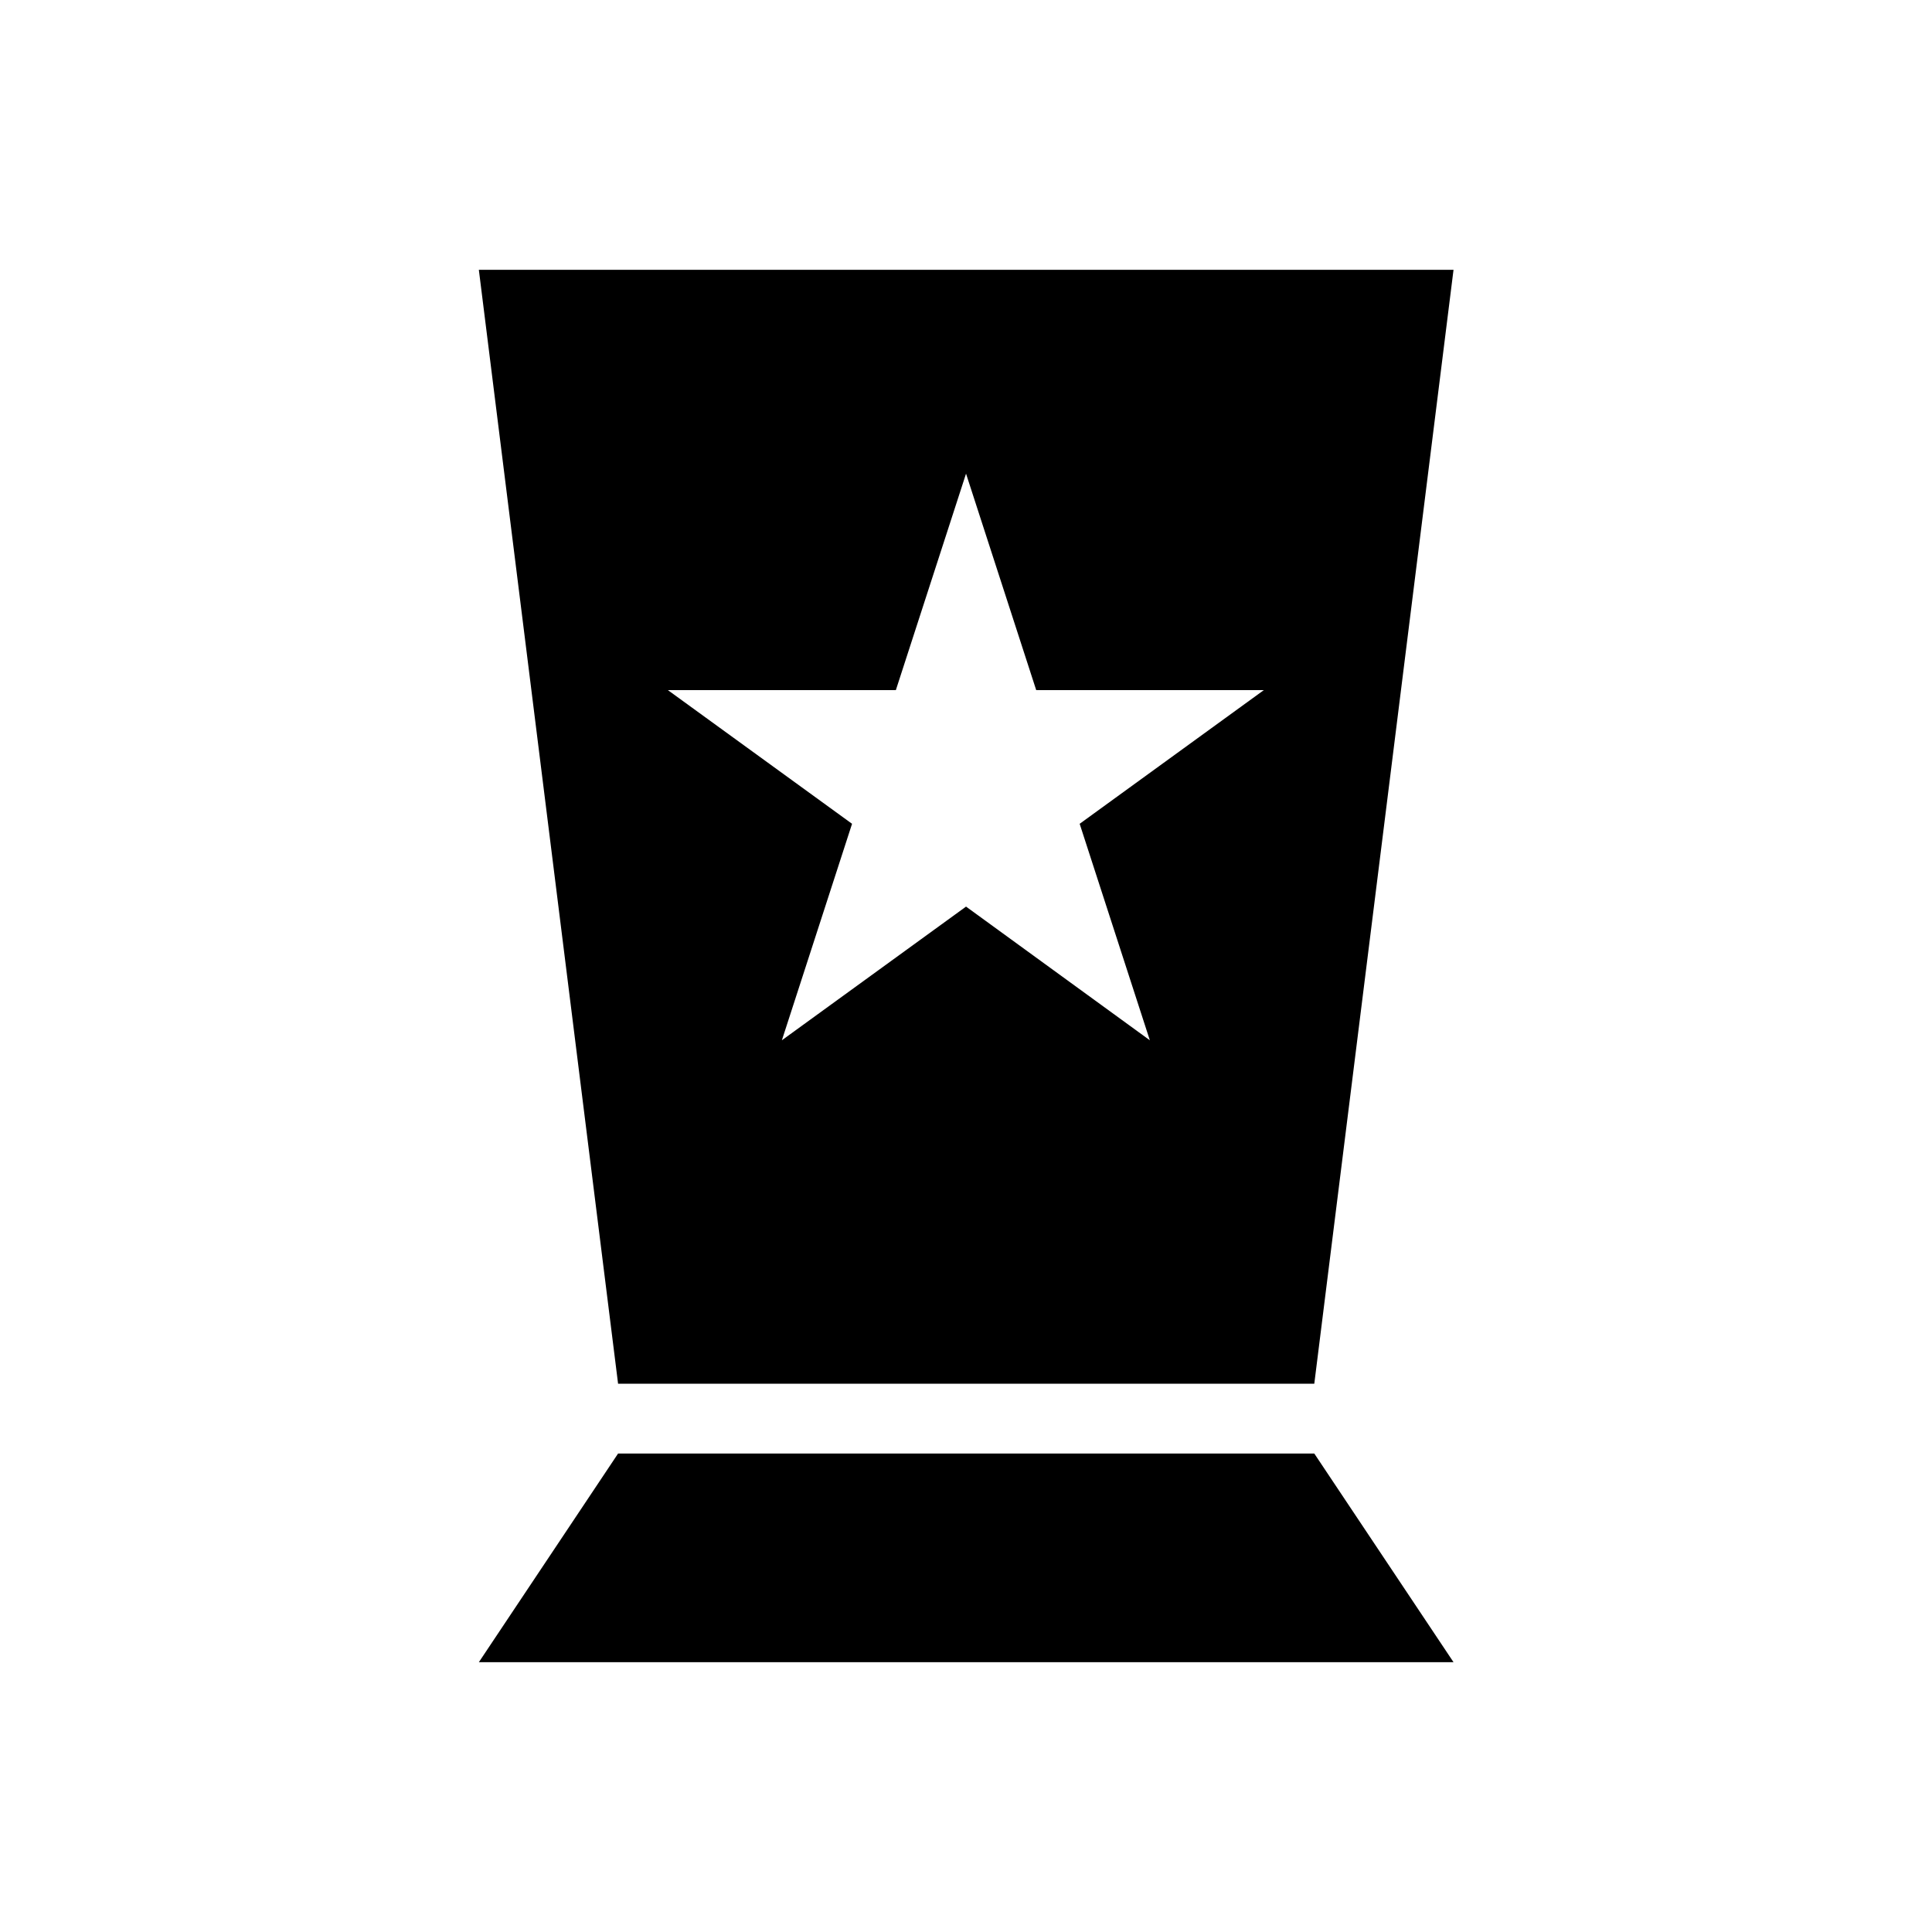
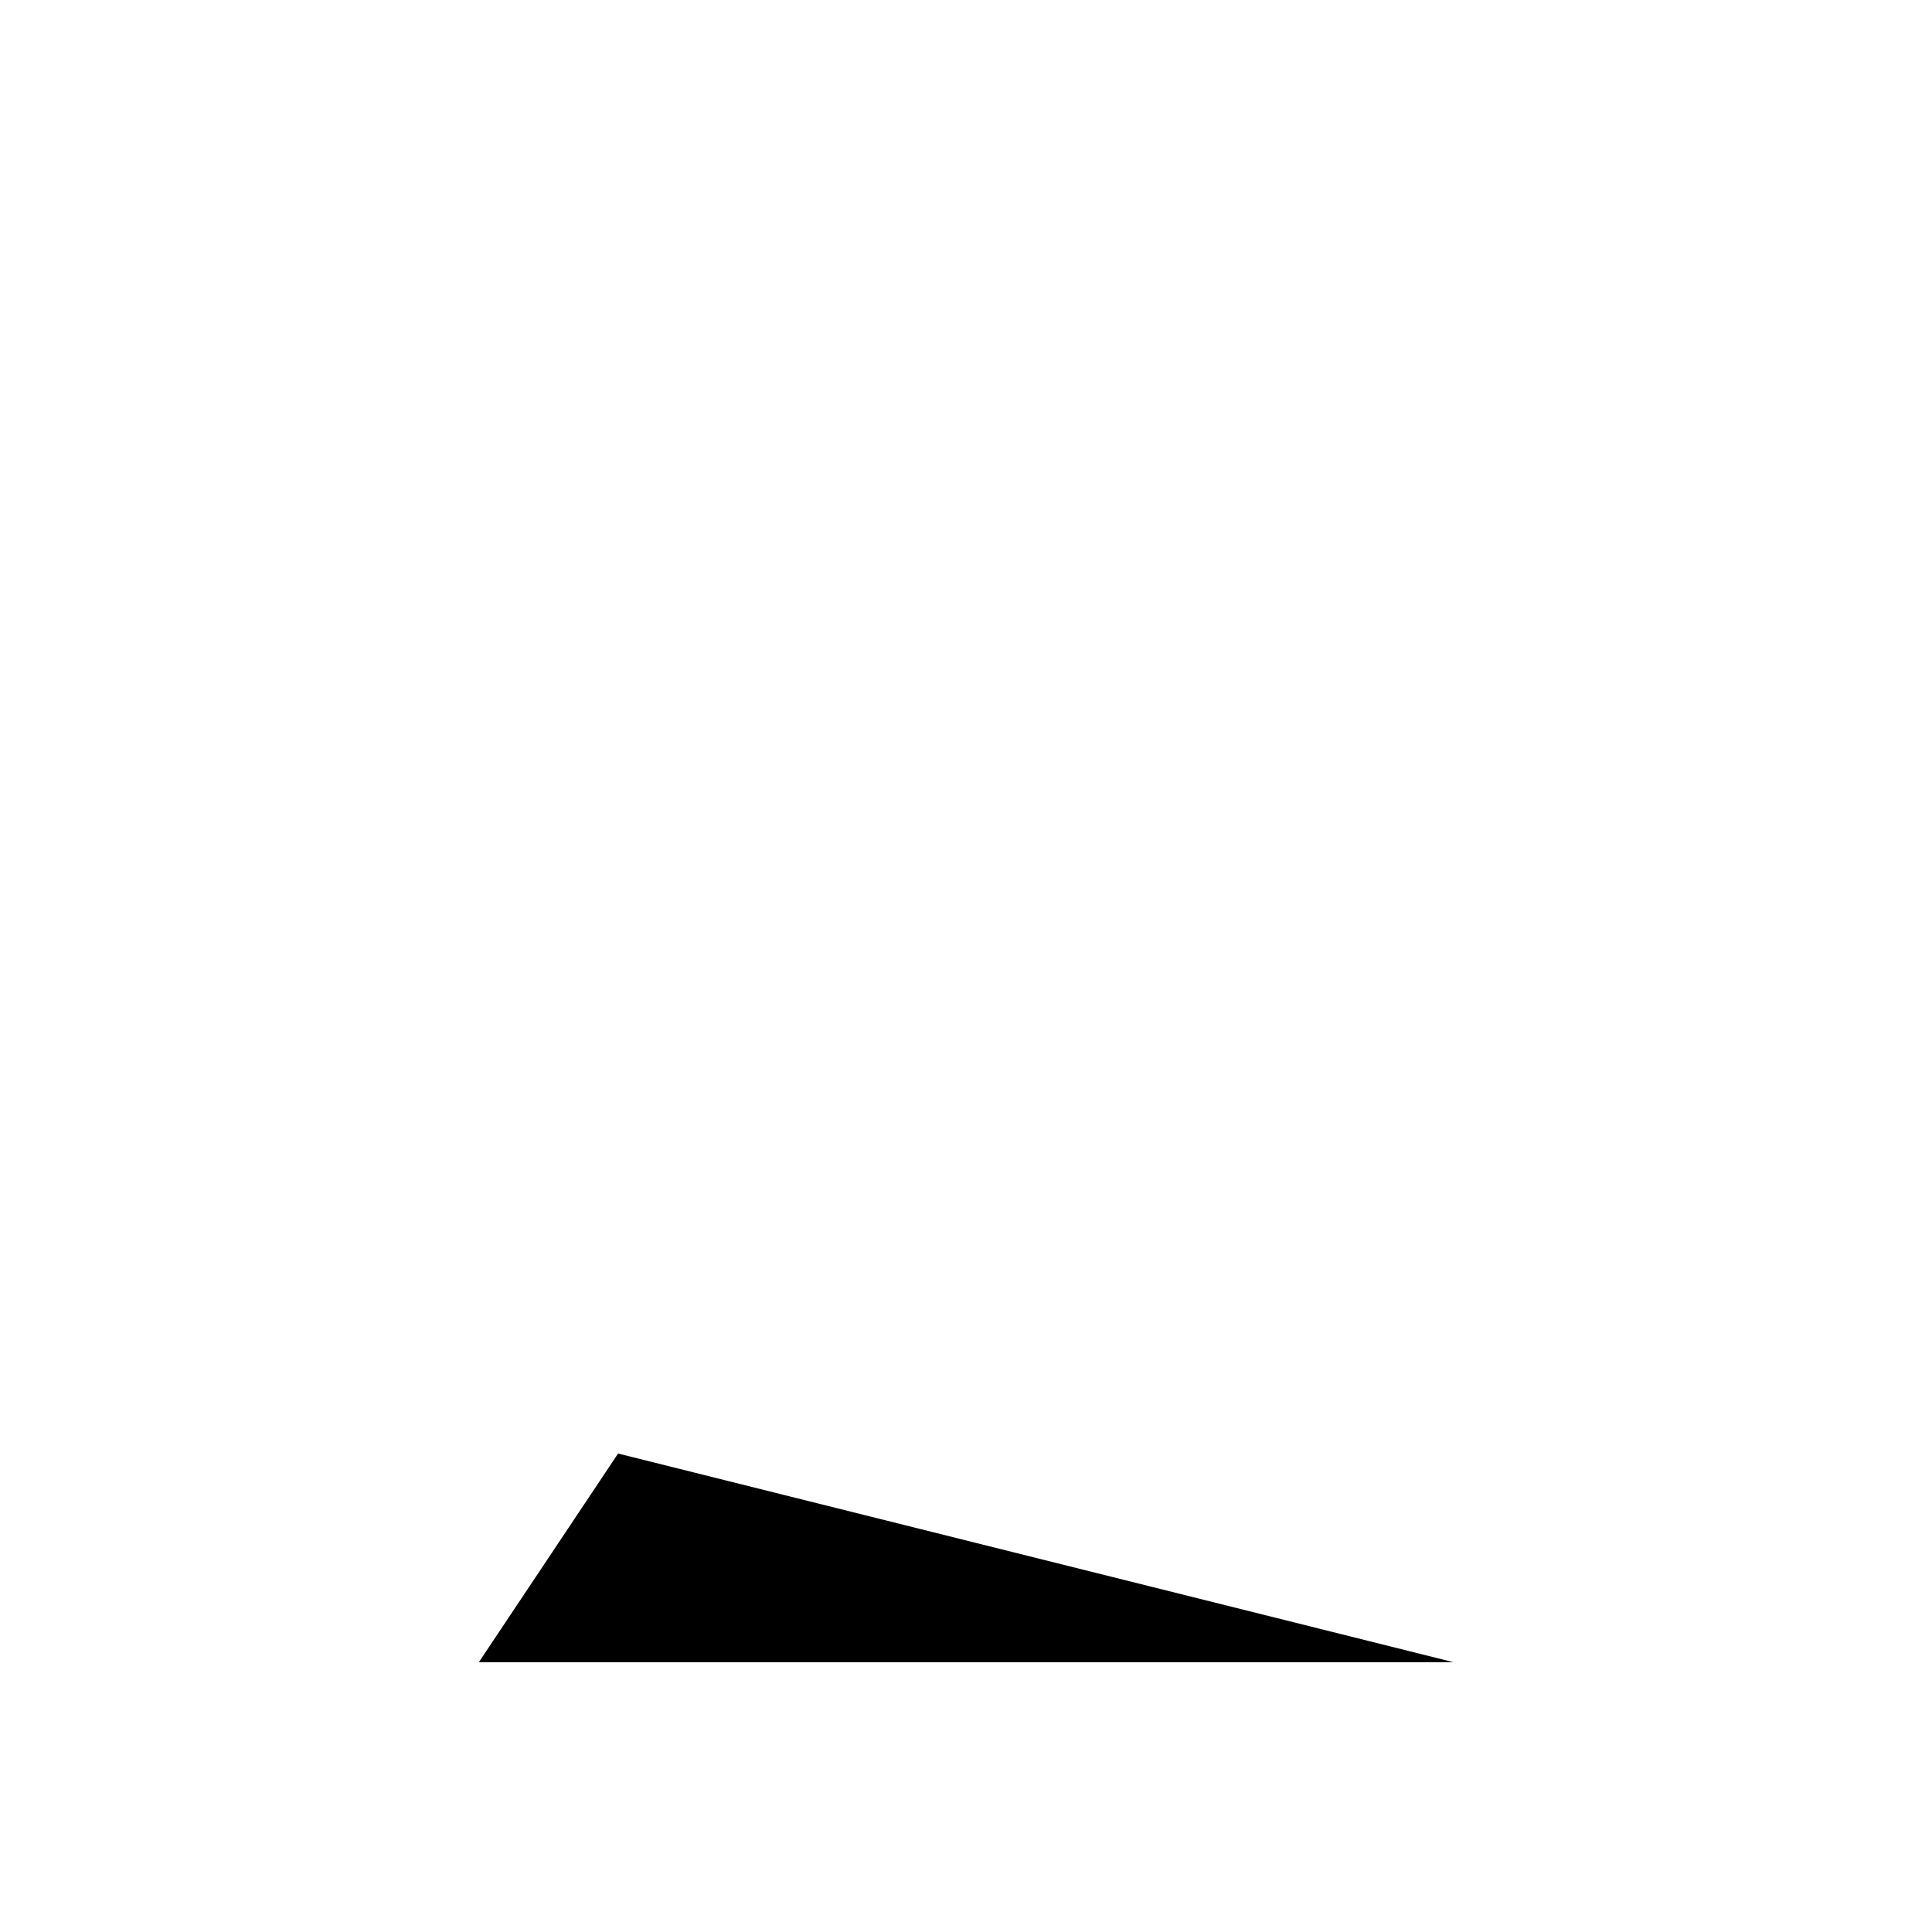
<svg xmlns="http://www.w3.org/2000/svg" fill="#000000" width="800px" height="800px" version="1.1" viewBox="144 144 512 512">
  <g>
-     <path d="m307.8 529.2-36.898 55.301h258.3l-36.902-55.301z" />
-     <path d="m492.3 510.7 36.898-295.2-258.3-0.004 36.898 295.2zm-110.89-183.81 18.598-57.367 18.598 57.367h60.32l-48.805 35.426 18.598 57.367-48.711-35.426-48.805 35.426 18.598-57.367-48.805-35.426z" />
+     <path d="m307.8 529.2-36.898 55.301h258.3z" />
  </g>
</svg>